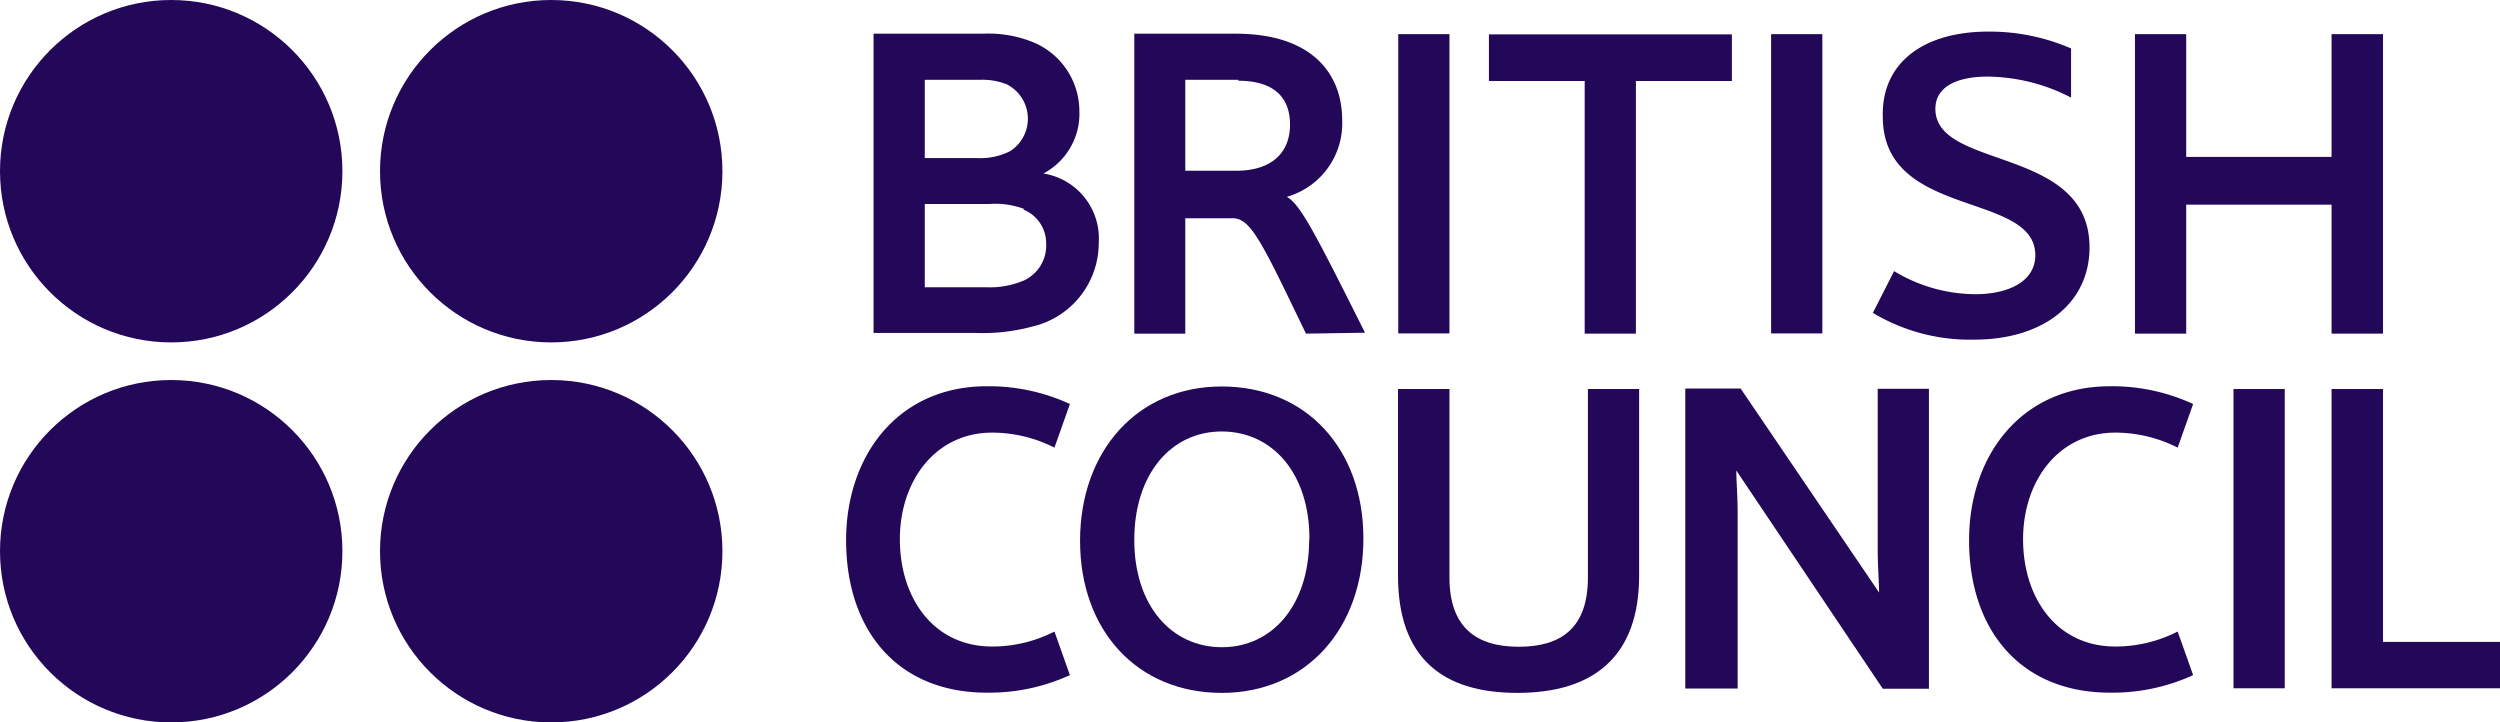
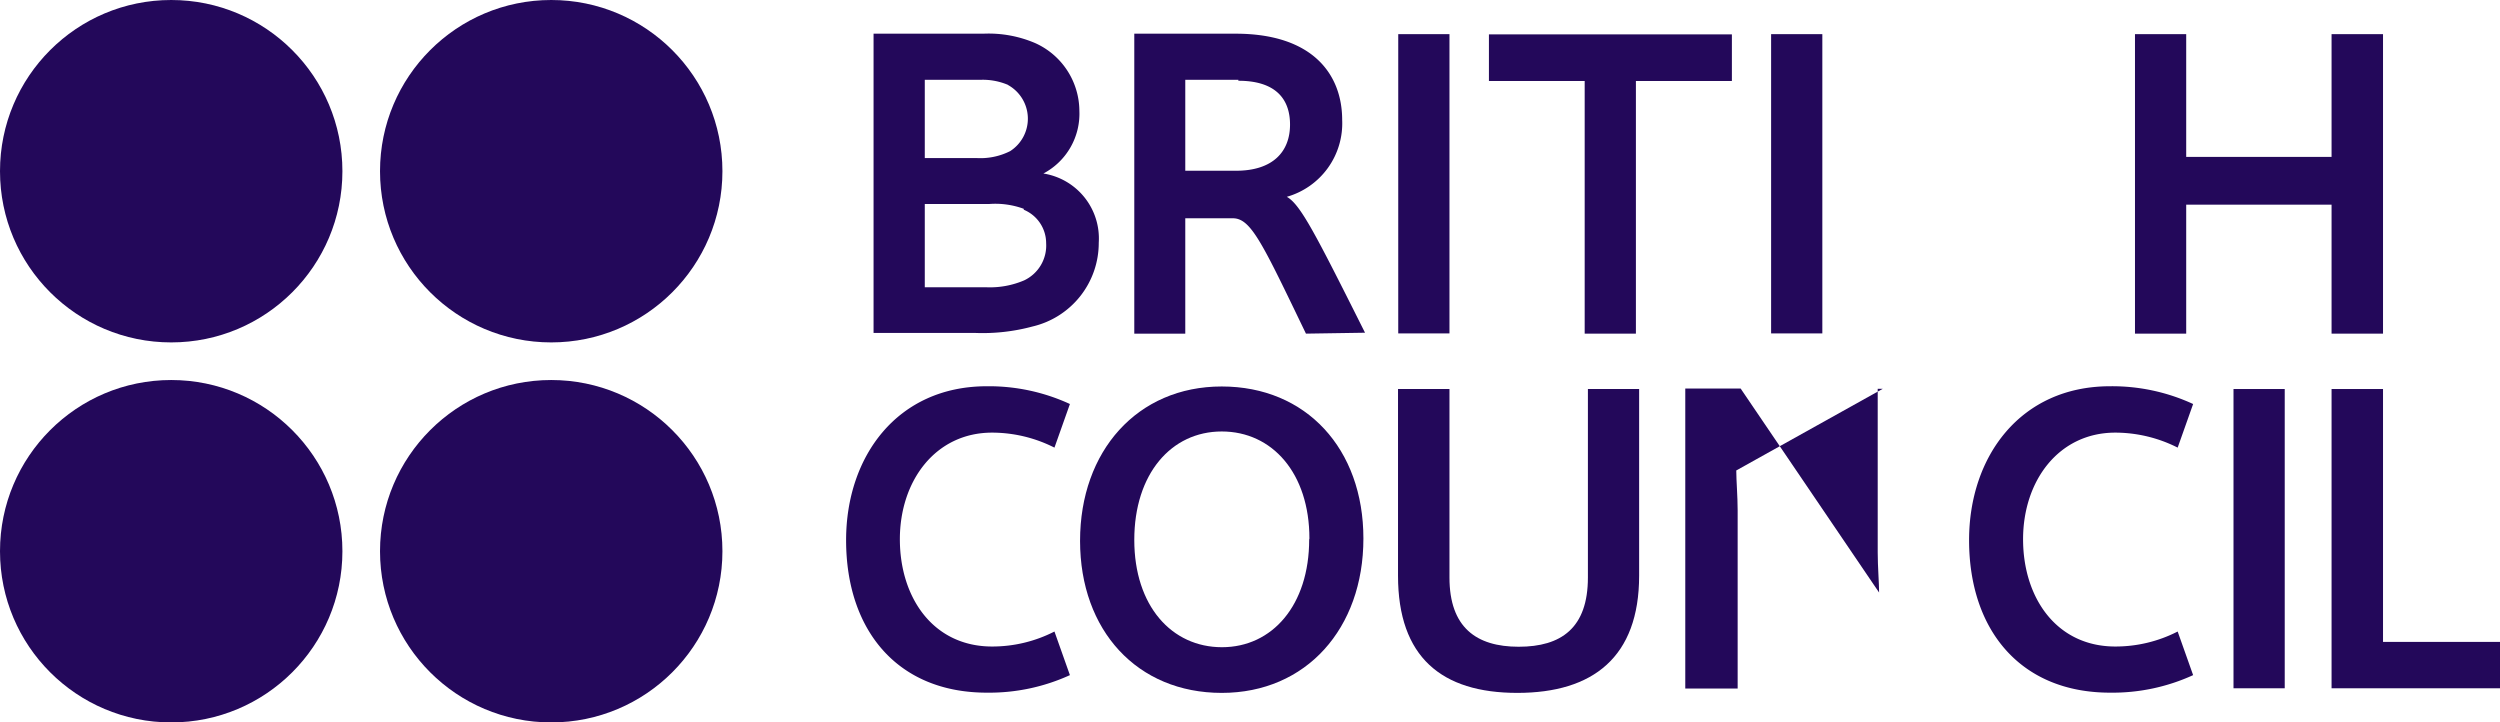
<svg xmlns="http://www.w3.org/2000/svg" id="British_Council_logo" data-name="British Council logo" viewBox="0 0 108.35 31.31">
  <title>BritishCouncil_Negative</title>
  <path d="M52.7,29.31v-13h4.76a5.12,5.12,0,0,1,2.25.41,3.24,3.24,0,0,1,1.91,2.93,2.93,2.93,0,0,1-1.56,2.72v0a2.85,2.85,0,0,1,2.4,3A3.72,3.72,0,0,1,59.59,29a8.3,8.3,0,0,1-2.48.28H52.7m5.83-10.75a2.79,2.79,0,0,0-1.22-.22H54.92v3.39h2.24a2.87,2.87,0,0,0,1.46-.3,1.67,1.67,0,0,0-.1-2.87m.69,5.37a3.57,3.57,0,0,0-1.48-.21H54.92V27.3h2.66A3.77,3.77,0,0,0,59.23,27a1.67,1.67,0,0,0,.95-1.61A1.57,1.57,0,0,0,59.21,23.94Z" transform="translate(-14.84 -14.85)" style="fill:#23085a" />
  <rect x="60.6" y="1.48" width="2.22" height="12.97" style="fill:#23085a" />
  <rect x="76.76" y="1.48" width="2.22" height="12.97" style="fill:#23085a" />
-   <path d="M101,16.22a8.86,8.86,0,0,1,3.6.73l0,2.13a8,8,0,0,0-3.62-.91c-1.22,0-2.26.38-2.26,1.4,0,2.66,6.68,1.59,6.68,6,0,2.42-2,4-5,4a8.18,8.18,0,0,1-4.39-1.16l.92-1.81a6.83,6.83,0,0,0,3.54,1c1.34,0,2.58-.51,2.58-1.69,0-2.78-6.61-1.56-6.61-6C96.38,17.52,98.27,16.22,101,16.22Z" transform="translate(-14.84 -14.85)" style="fill:#23085a" />
  <polygon points="101.05 14.46 101.05 8.87 94.75 8.87 94.75 14.46 92.53 14.46 92.53 1.48 94.75 1.48 94.75 6.8 101.05 6.8 101.05 1.48 103.28 1.48 103.28 14.46 101.05 14.46" style="fill:#23085a" />
  <path d="M57.61,31.59a8.38,8.38,0,0,1,3.6.77l-.67,1.89a6,6,0,0,0-2.7-.65c-2.46,0-4,2.09-4,4.62s1.44,4.65,4,4.65a5.9,5.9,0,0,0,2.7-.65l.67,1.89a8.41,8.41,0,0,1-3.6.76c-3.88,0-6.1-2.71-6.1-6.61C51.51,34.63,53.73,31.59,57.61,31.59Z" transform="translate(-14.84 -14.85)" style="fill:#23085a" />
  <path d="M106.29,31.59a8.36,8.36,0,0,1,3.6.77l-.67,1.89a6,6,0,0,0-2.7-.65c-2.46,0-4,2.09-4,4.62s1.44,4.65,4,4.65a5.9,5.9,0,0,0,2.7-.65l.67,1.89a8.39,8.39,0,0,1-3.6.76c-3.88,0-6.11-2.71-6.11-6.61C100.18,34.63,102.41,31.59,106.29,31.59Z" transform="translate(-14.84 -14.85)" style="fill:#23085a" />
  <path d="M73.93,38.19c0,3.9-2.48,6.69-6.14,6.69s-6.14-2.7-6.14-6.59,2.48-6.69,6.14-6.69,6.14,2.7,6.14,6.59m-2.34,0c0-2.83-1.61-4.64-3.8-4.64S64,35.39,64,38.25s1.62,4.65,3.8,4.65S71.58,41.08,71.58,38.23Z" transform="translate(-14.84 -14.85)" style="fill:#23085a" />
  <path d="M75.43,39.8V31.71h2.23v8.17c0,2.16,1.16,3,3,3s3-.81,3-3V31.71h2.22V39.8c0,3.53-2,5.08-5.28,5.08S75.43,43.33,75.43,39.8Z" transform="translate(-14.84 -14.85)" style="fill:#23085a" />
-   <path d="M90.09,35.24h0c0,.43.06,1.12.06,1.73v7.72H87.88v-13h2.4l6,8.84h0c0-.43-.06-1.12-.06-1.73v-7.1h2.22v13h-2Z" transform="translate(-14.84 -14.85)" style="fill:#23085a" />
+   <path d="M90.09,35.24h0c0,.43.06,1.12.06,1.73v7.72H87.88v-13h2.4l6,8.84h0c0-.43-.06-1.12-.06-1.73v-7.1h2.22h-2Z" transform="translate(-14.84 -14.85)" style="fill:#23085a" />
  <rect x="96.8" y="16.86" width="2.22" height="12.97" style="fill:#23085a" />
  <polygon points="101.05 29.83 101.05 16.86 103.28 16.86 103.28 27.82 108.35 27.82 108.35 29.83 101.05 29.83" style="fill:#23085a" />
  <polygon points="75.06 1.49 64.53 1.49 64.53 3.51 68.68 3.51 68.68 14.46 70.9 14.46 70.9 3.51 75.06 3.51 75.06 1.49" style="fill:#23085a" />
  <path d="M71.44,29.31c-1.89-3.92-2.38-5-3.17-5H66.21v5H64v-13h4.39c3.35,0,4.62,1.77,4.62,3.74a3.31,3.31,0,0,1-2.4,3.33v0c.59.33,1.22,1.56,3.39,5.89Zm-2.93-11h-2.3v3.94h2.2c1.6,0,2.34-.83,2.34-2S70.06,18.35,68.51,18.35Z" transform="translate(-14.84 -14.85)" style="fill:#23085a" />
  <circle cx="23.89" cy="7.42" r="7.42" style="fill:#23085a" />
  <circle cx="7.42" cy="7.42" r="7.42" style="fill:#23085a" />
  <circle cx="23.89" cy="23.89" r="7.42" style="fill:#23085a" />
  <circle cx="7.42" cy="23.89" r="7.42" style="fill:#23085a" />
</svg>